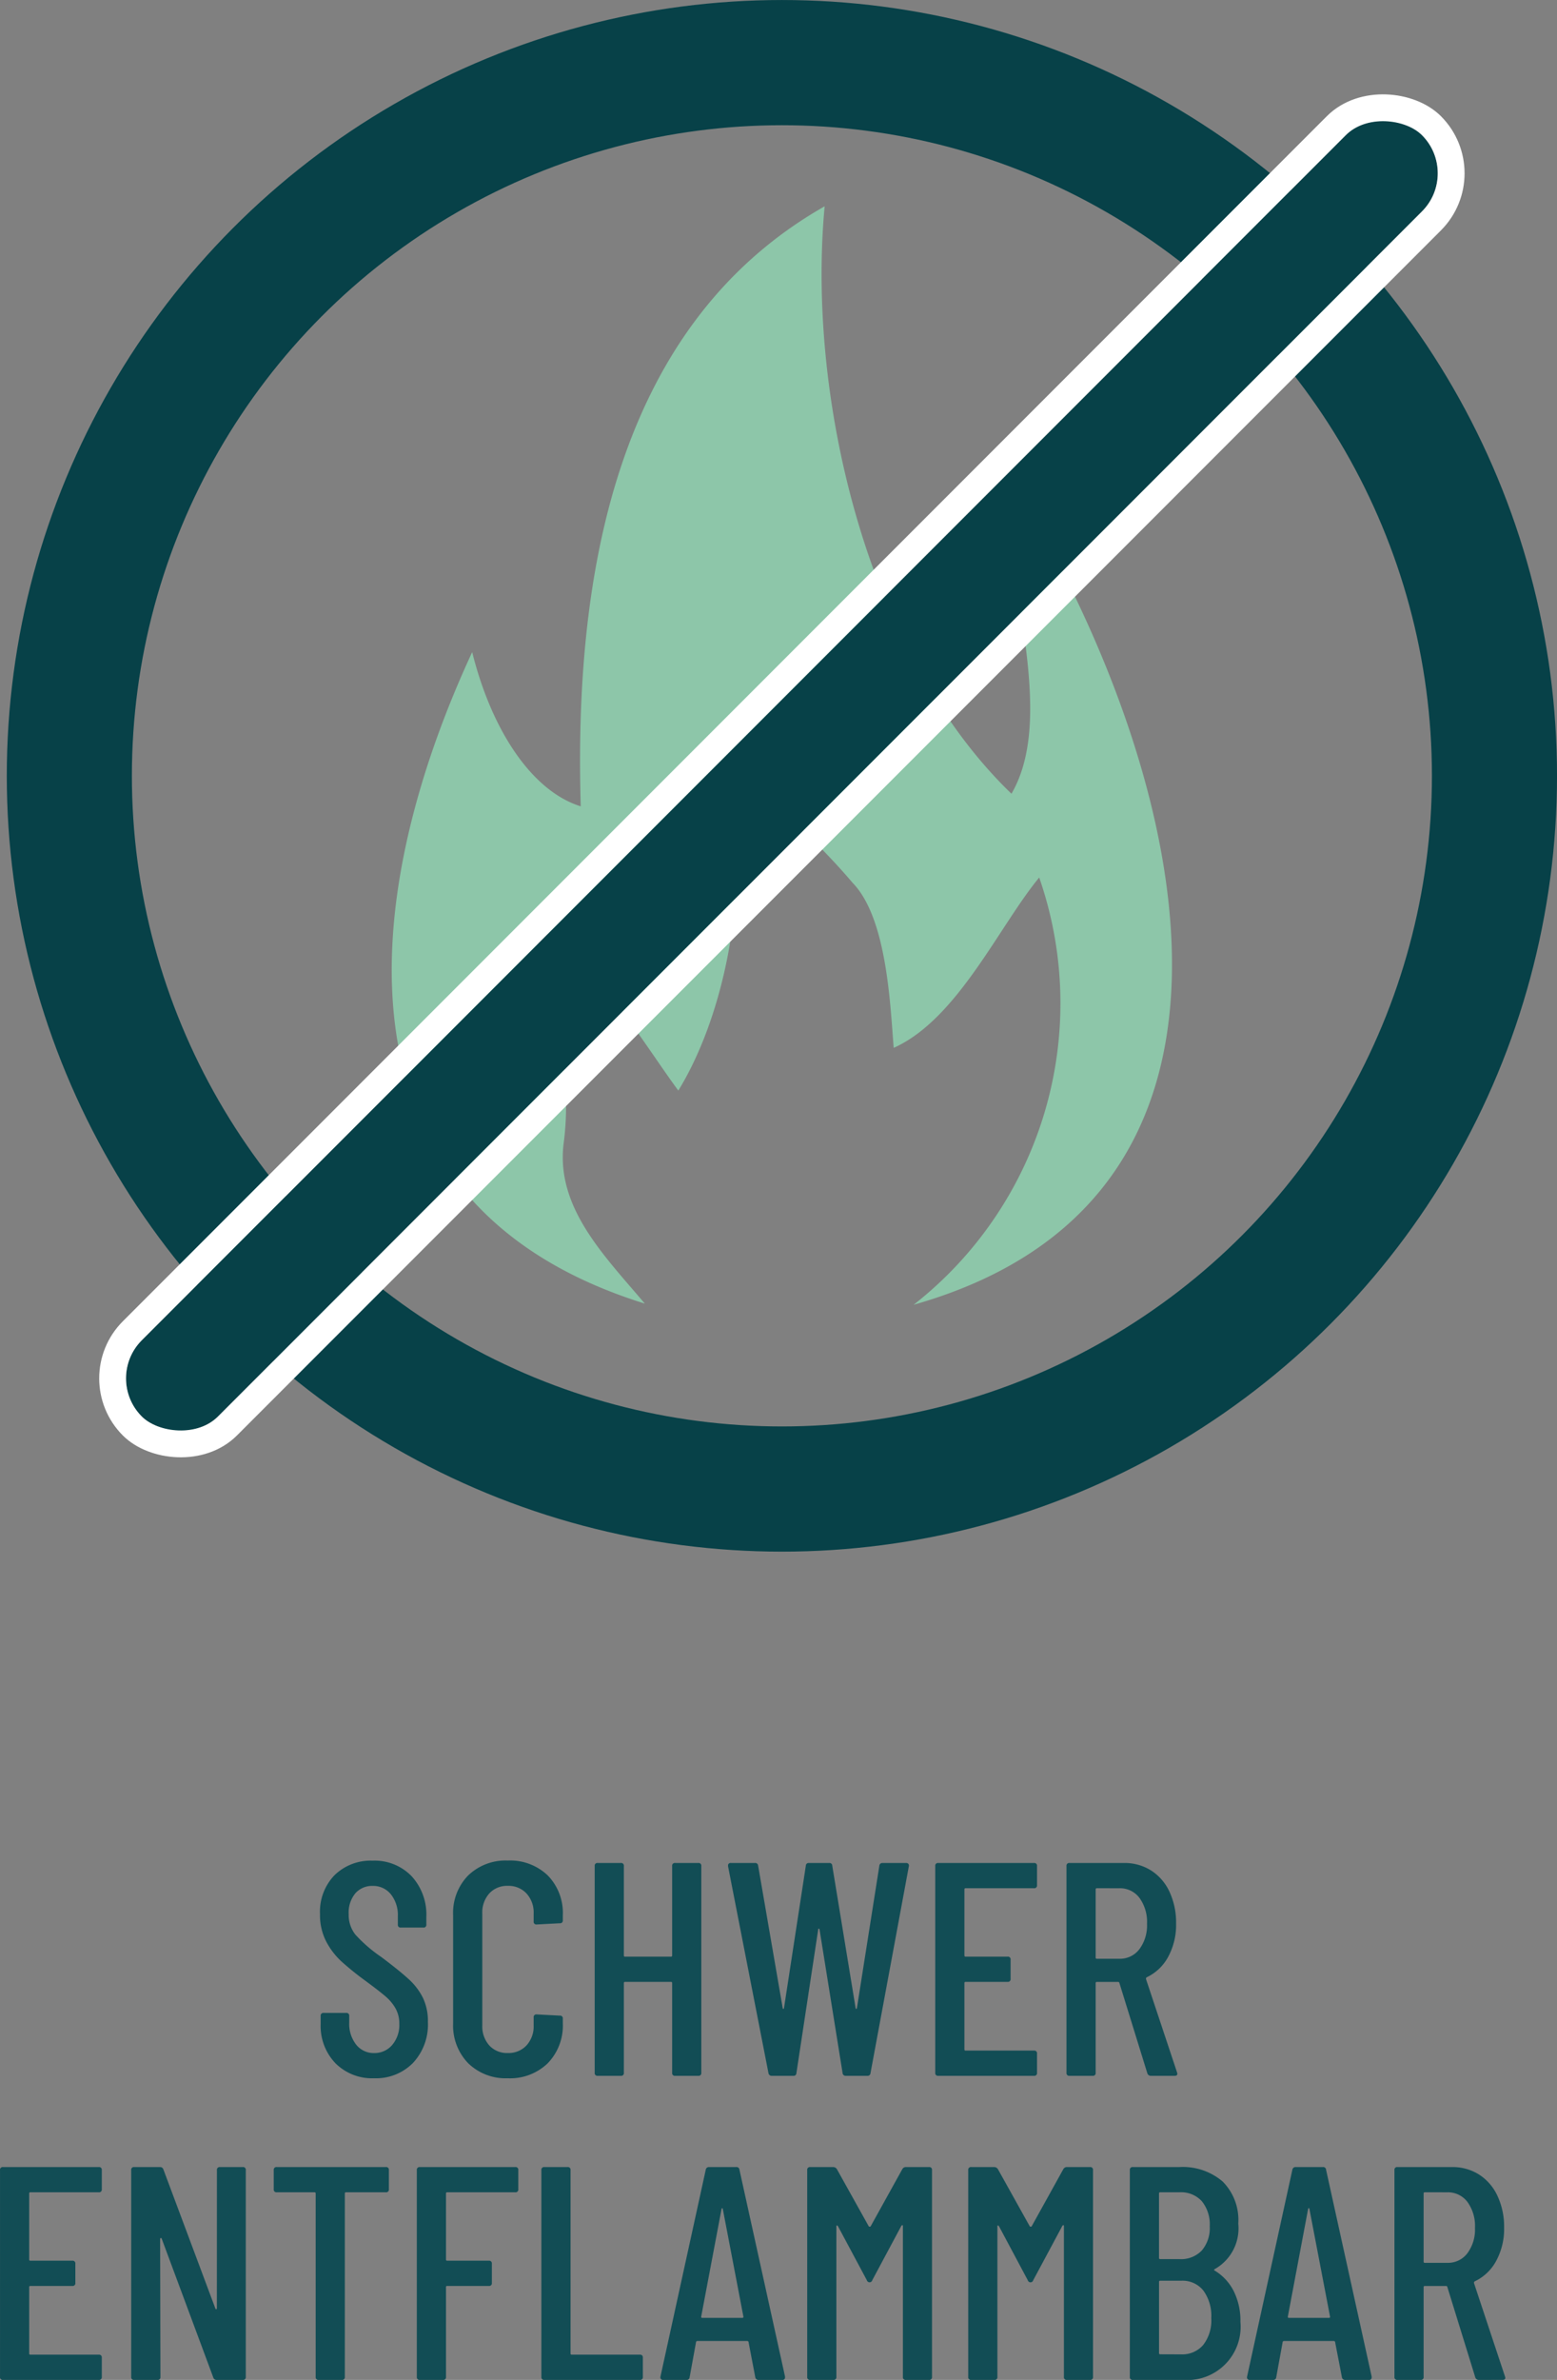
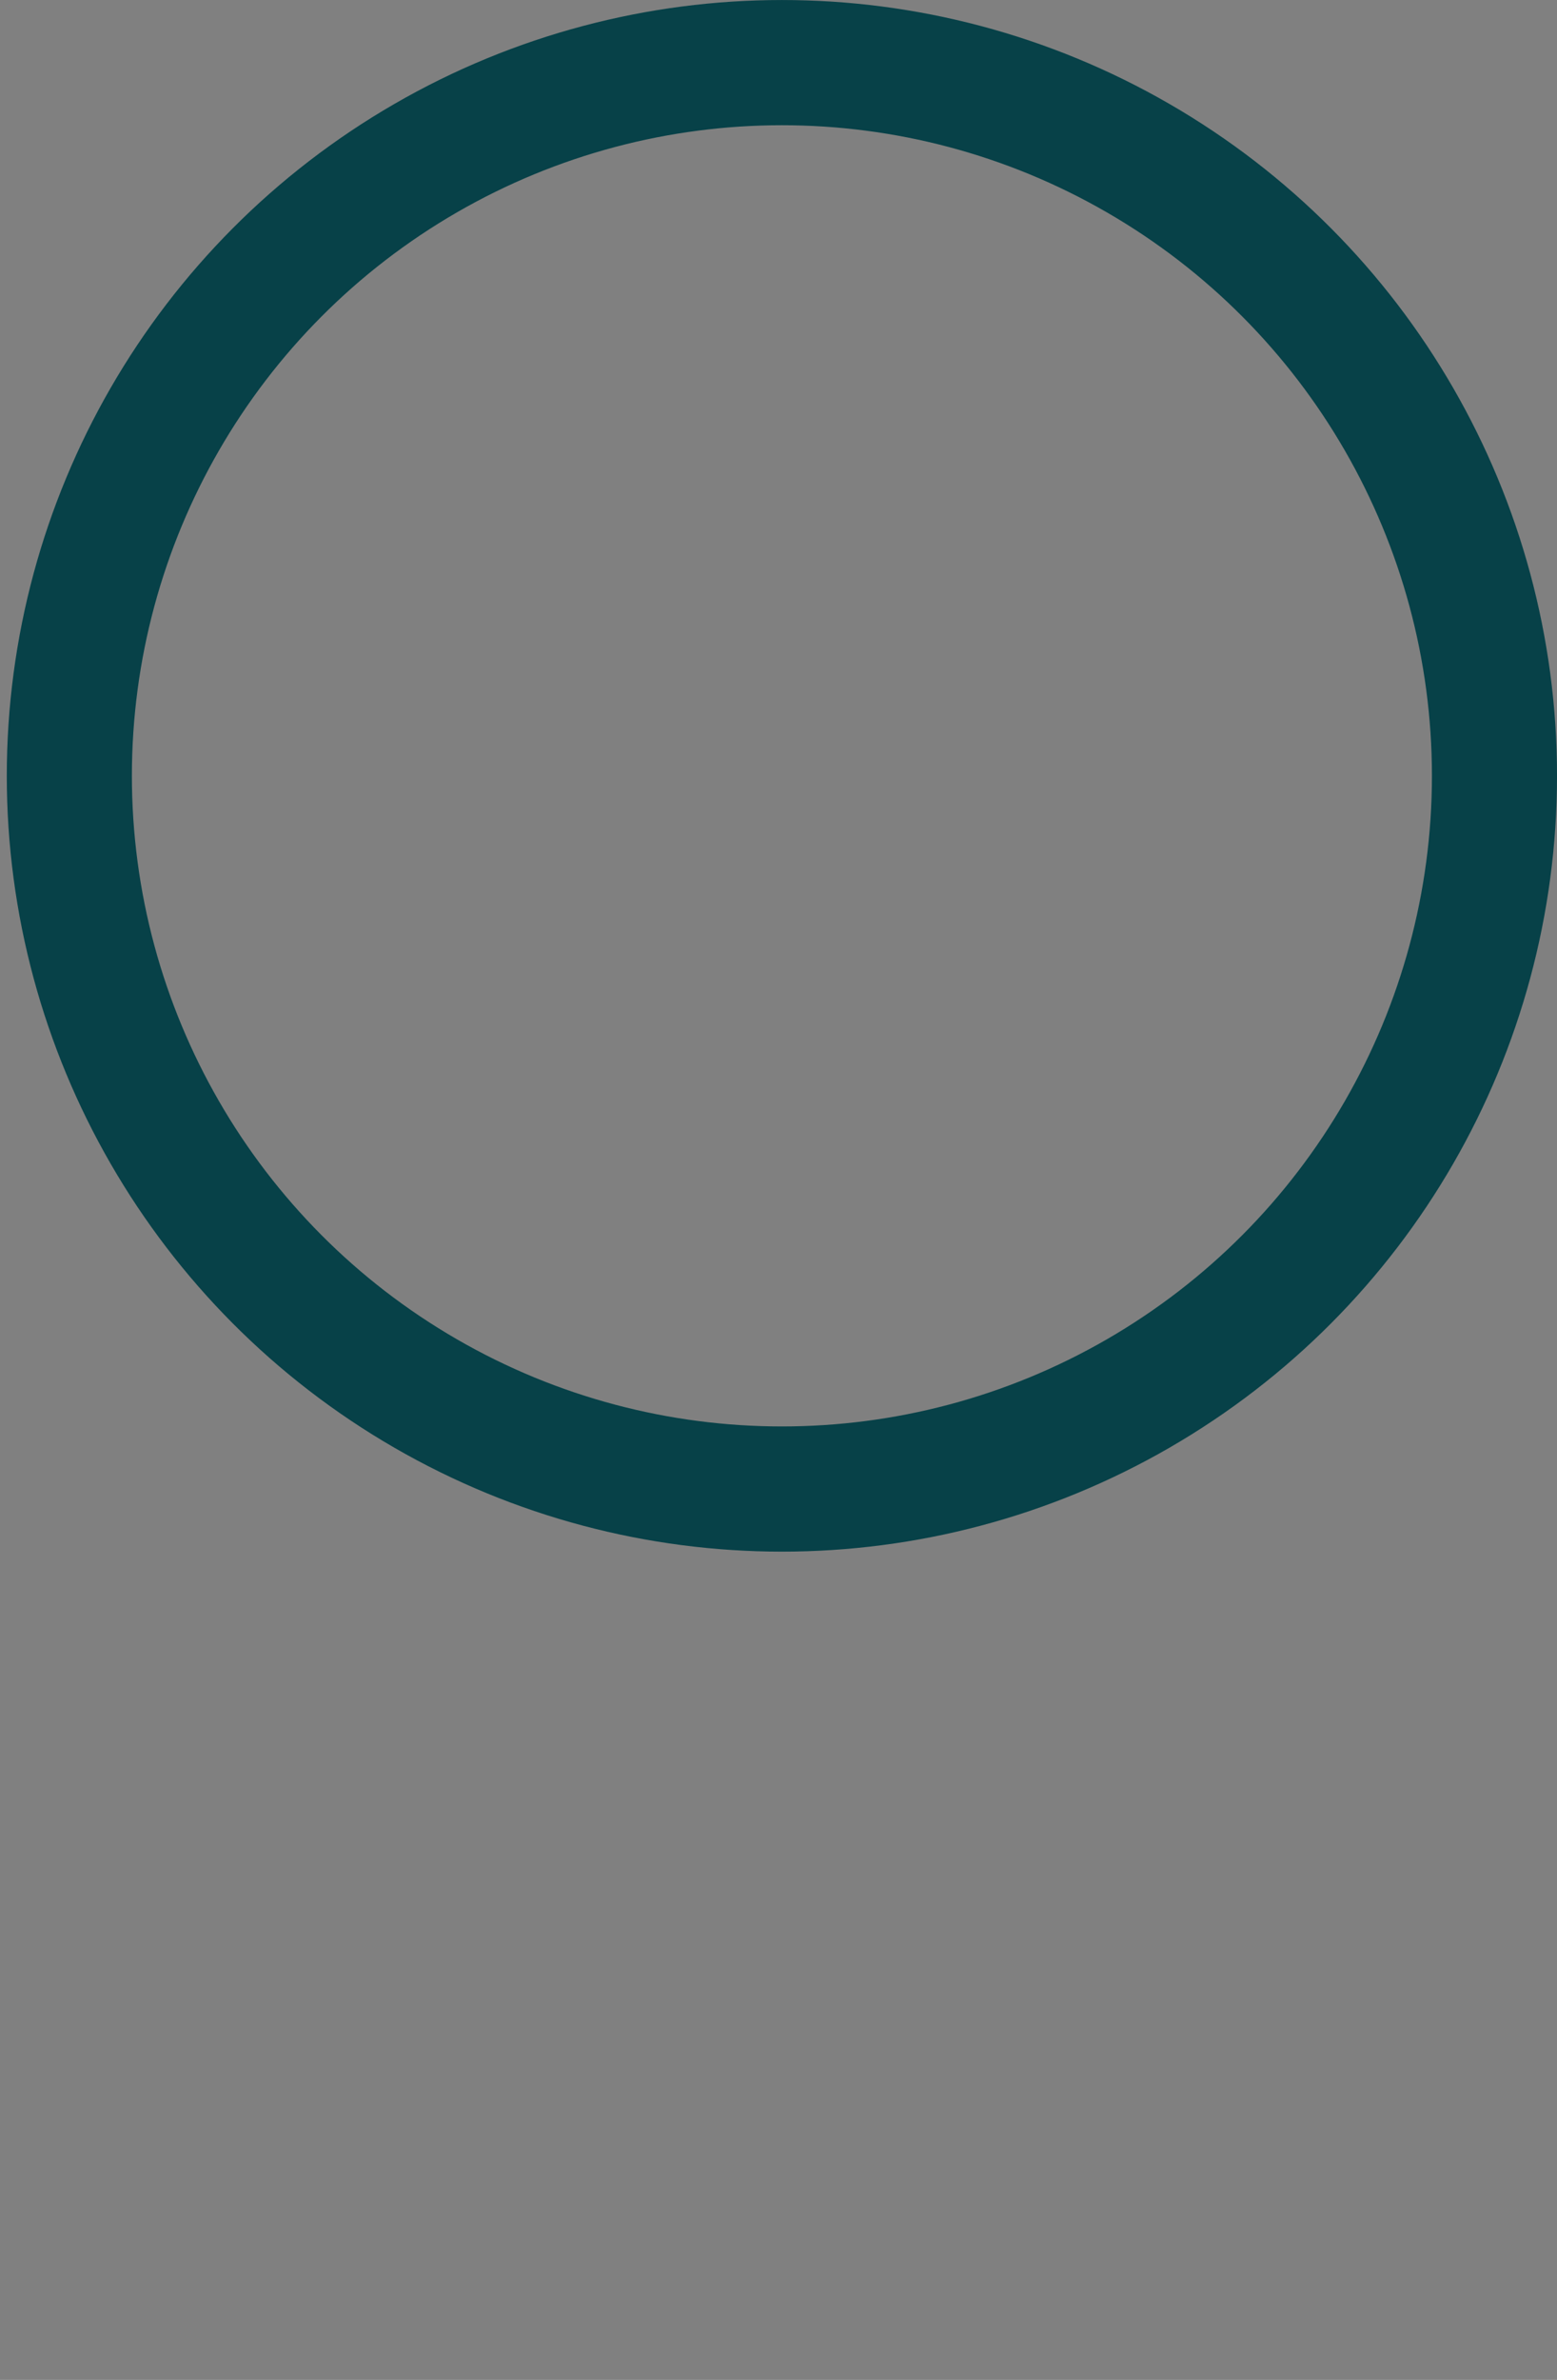
<svg xmlns="http://www.w3.org/2000/svg" width="87.127" height="133.055" viewBox="0 0 87.127 133.055">
  <rect x="0" y="0" width="87.127" height="133.055" fill="#808080" stroke="none" />
  <g transform="translate(-552.688 -4196.945)">
-     <path d="M-20.876.136a2.9,2.9,0,0,1-2.167-.841,3.011,3.011,0,0,1-.825-2.2v-.442a.15.15,0,0,1,.17-.17h1.258a.15.15,0,0,1,.17.17v.357a1.885,1.885,0,0,0,.391,1.25,1.249,1.249,0,0,0,1,.467,1.293,1.293,0,0,0,1.011-.45,1.715,1.715,0,0,0,.4-1.182,1.725,1.725,0,0,0-.212-.867,2.514,2.514,0,0,0-.561-.671q-.349-.3-1.131-.876a16.708,16.708,0,0,1-1.36-1.1,4.106,4.106,0,0,1-.833-1.105,3.2,3.2,0,0,1-.34-1.513,2.935,2.935,0,0,1,.816-2.184,2.891,2.891,0,0,1,2.125-.808,2.874,2.874,0,0,1,2.184.867,3.169,3.169,0,0,1,.825,2.278v.425a.15.15,0,0,1-.17.17H-19.38a.15.15,0,0,1-.17-.17v-.459a1.858,1.858,0,0,0-.391-1.233,1.266,1.266,0,0,0-1.02-.467,1.242,1.242,0,0,0-.969.417A1.682,1.682,0,0,0-22.3-9.044,1.779,1.779,0,0,0-21.93-7.9a8.091,8.091,0,0,0,1.445,1.25q1.02.765,1.538,1.241a3.549,3.549,0,0,1,.8,1.045,3.028,3.028,0,0,1,.28,1.352A3.144,3.144,0,0,1-18.7-.723,2.9,2.9,0,0,1-20.876.136Zm7.48,0a3,3,0,0,1-2.218-.841,3.022,3.022,0,0,1-.842-2.236V-8.976a2.993,2.993,0,0,1,.842-2.227,3.016,3.016,0,0,1,2.218-.833,3.039,3.039,0,0,1,2.236.833,2.993,2.993,0,0,1,.842,2.227V-8.7a.15.15,0,0,1-.17.17l-1.292.068a.15.15,0,0,1-.17-.17v-.442a1.572,1.572,0,0,0-.4-1.122,1.369,1.369,0,0,0-1.046-.425,1.342,1.342,0,0,0-1.037.425,1.592,1.592,0,0,0-.391,1.122v6.256A1.592,1.592,0,0,0-14.433-1.7a1.342,1.342,0,0,0,1.037.425A1.369,1.369,0,0,0-12.35-1.7a1.572,1.572,0,0,0,.4-1.122v-.442a.15.15,0,0,1,.17-.17l1.292.068a.15.15,0,0,1,.17.17v.255A3.022,3.022,0,0,1-11.16-.705,3.022,3.022,0,0,1-13.4.136ZM-4.2-11.73a.15.15,0,0,1,.17-.17h1.292a.15.15,0,0,1,.17.17V-.17a.15.15,0,0,1-.17.17H-4.029A.15.15,0,0,1-4.2-.17V-5.185a.06.06,0,0,0-.068-.068H-6.834a.06.06,0,0,0-.068.068V-.17a.15.15,0,0,1-.17.17H-8.364a.15.15,0,0,1-.17-.17V-11.73a.15.15,0,0,1,.17-.17h1.292a.15.15,0,0,1,.17.17v5a.06.06,0,0,0,.068.068h2.567A.06.06,0,0,0-4.2-6.732ZM1.377,0A.175.175,0,0,1,1.19-.153l-2.261-11.56v-.034A.135.135,0,0,1-.918-11.9H.425a.162.162,0,0,1,.187.153L1.989-3.774q.017.034.034.034t.034-.034l1.224-7.973a.153.153,0,0,1,.17-.153H4.59a.153.153,0,0,1,.17.153L6.069-3.774q.017.034.034.034t.034-.034l1.258-7.973a.166.166,0,0,1,.17-.153H8.891a.156.156,0,0,1,.128.051.155.155,0,0,1,.026.136L6.9-.153A.162.162,0,0,1,6.715,0H5.508a.166.166,0,0,1-.17-.153L4.046-8.194Q4.029-8.228,4-8.228t-.025.034L2.754-.153A.153.153,0,0,1,2.584,0ZM16.218-10.659a.15.15,0,0,1-.17.17H12.223a.06.06,0,0,0-.068.068v3.689a.06.06,0,0,0,.068.068h2.346a.15.15,0,0,1,.17.17v1.071a.15.15,0,0,1-.17.17H12.223a.06.06,0,0,0-.068.068v3.706a.06.06,0,0,0,.068.068h3.825a.15.15,0,0,1,.17.17V-.17a.15.15,0,0,1-.17.17H10.693a.15.15,0,0,1-.17-.17V-11.73a.15.15,0,0,1,.17-.17h5.355a.15.15,0,0,1,.17.17ZM22.593,0a.2.2,0,0,1-.2-.136L20.825-5.2a.067.067,0,0,0-.068-.051h-1.19a.06.06,0,0,0-.068.068V-.17a.15.15,0,0,1-.17.17H18.037a.15.15,0,0,1-.17-.17V-11.73a.15.15,0,0,1,.17-.17H21.08a2.773,2.773,0,0,1,1.53.425,2.81,2.81,0,0,1,1.028,1.2A4.071,4.071,0,0,1,24-8.517a3.753,3.753,0,0,1-.442,1.862,2.65,2.65,0,0,1-1.207,1.148.1.1,0,0,0-.034.1L24.055-.187l.017.068q0,.119-.153.119ZM19.567-10.489a.06.06,0,0,0-.068.068v3.808a.06.06,0,0,0,.068.068h1.258a1.362,1.362,0,0,0,1.122-.536A2.218,2.218,0,0,0,22.372-8.5a2.276,2.276,0,0,0-.425-1.453,1.362,1.362,0,0,0-1.122-.535ZM-36.116,6.341a.15.15,0,0,1-.17.17h-3.825a.06.06,0,0,0-.068.068v3.689a.06.06,0,0,0,.068.068h2.346a.15.15,0,0,1,.17.17v1.071a.15.15,0,0,1-.17.17h-2.346a.06.06,0,0,0-.068.068v3.706a.06.06,0,0,0,.068.068h3.825a.15.15,0,0,1,.17.17V16.83a.15.15,0,0,1-.17.17h-5.355a.15.15,0,0,1-.17-.17V5.27a.15.15,0,0,1,.17-.17h5.355a.15.15,0,0,1,.17.17Zm6.443-1.071a.15.15,0,0,1,.17-.17h1.275a.15.15,0,0,1,.17.17V16.83a.15.15,0,0,1-.17.17h-1.462a.187.187,0,0,1-.187-.136l-2.89-7.769a.041.041,0,0,0-.051-.025.04.04,0,0,0-.034.043l.017,7.718a.15.15,0,0,1-.17.17H-34.3a.15.15,0,0,1-.17-.17V5.27a.15.15,0,0,1,.17-.17h1.445a.187.187,0,0,1,.187.136l2.907,7.769q.017.051.051.042t.034-.059Zm9.452-.17a.15.15,0,0,1,.17.17V6.341a.15.15,0,0,1-.17.17h-2.227a.06.06,0,0,0-.068.068V16.83a.15.15,0,0,1-.17.17h-1.292a.15.15,0,0,1-.17-.17V6.579a.06.06,0,0,0-.068-.068h-2.108a.15.15,0,0,1-.17-.17V5.27a.15.15,0,0,1,.17-.17Zm7.412,1.241a.15.15,0,0,1-.17.17h-3.808a.06.06,0,0,0-.068.068v3.689a.06.06,0,0,0,.068.068h2.329a.15.15,0,0,1,.17.17v1.071a.15.15,0,0,1-.17.17h-2.329a.06.06,0,0,0-.068.068V16.83a.15.15,0,0,1-.17.17h-1.292a.15.15,0,0,1-.17-.17V5.27a.15.15,0,0,1,.17-.17h5.338a.15.15,0,0,1,.17.17ZM-11.347,17a.15.15,0,0,1-.17-.17V5.27a.15.15,0,0,1,.17-.17h1.292a.15.15,0,0,1,.17.17V15.521a.06.06,0,0,0,.068.068h3.808a.15.15,0,0,1,.17.17V16.83a.15.15,0,0,1-.17.17ZM.638,17a.175.175,0,0,1-.187-.153L.077,14.892a.057.057,0,0,0-.026-.051.1.1,0,0,0-.059-.017H-2.779a.1.1,0,0,0-.059.017.057.057,0,0,0-.026.051l-.357,1.955A.162.162,0,0,1-3.408,17H-4.7a.156.156,0,0,1-.128-.051.155.155,0,0,1-.025-.136L-2.32,5.253A.175.175,0,0,1-2.133,5.1H-.62a.162.162,0,0,1,.187.153l2.55,11.56v.034A.135.135,0,0,1,1.964,17Zm-3.213-3.536q0,.068.051.068H-.263q.051,0,.051-.068L-1.368,7.429Q-1.385,7.4-1.4,7.4t-.034.034ZM8.679,5.219a.221.221,0,0,1,.2-.119h1.292a.15.15,0,0,1,.17.17V16.83a.15.15,0,0,1-.17.17H8.883a.15.15,0,0,1-.17-.17V8.4q0-.051-.026-.051a.093.093,0,0,0-.059.034L7,11.424a.158.158,0,0,1-.306,0L5.075,8.4a.093.093,0,0,0-.06-.034q-.025,0-.025.051V16.83a.15.15,0,0,1-.17.17H3.528a.15.15,0,0,1-.17-.17V5.27a.15.15,0,0,1,.17-.17H4.82a.247.247,0,0,1,.2.119l1.785,3.2a.085.085,0,0,0,.1,0Zm9.01,0a.221.221,0,0,1,.2-.119h1.292a.15.15,0,0,1,.17.17V16.83a.15.15,0,0,1-.17.17H17.893a.15.15,0,0,1-.17-.17V8.4q0-.051-.026-.051a.093.093,0,0,0-.059.034l-1.632,3.043a.158.158,0,0,1-.306,0L14.085,8.4a.093.093,0,0,0-.059-.034q-.025,0-.025.051V16.83a.15.15,0,0,1-.17.17H12.538a.15.15,0,0,1-.17-.17V5.27a.15.15,0,0,1,.17-.17H13.83a.247.247,0,0,1,.2.119l1.785,3.2a.085.085,0,0,0,.1,0ZM27.6,13.753A2.98,2.98,0,0,1,24.421,17H21.582a.15.15,0,0,1-.17-.17V5.27a.15.15,0,0,1,.17-.17h2.6a3.437,3.437,0,0,1,2.422.807,3.045,3.045,0,0,1,.876,2.354A2.611,2.611,0,0,1,26.172,10.8q-.085.051-.017.085a2.825,2.825,0,0,1,1.063,1.139A3.693,3.693,0,0,1,27.6,13.753ZM23.112,6.511a.06.06,0,0,0-.068.068v3.6a.06.06,0,0,0,.068.068H24.2a1.6,1.6,0,0,0,1.241-.484,1.932,1.932,0,0,0,.442-1.352,2.051,2.051,0,0,0-.442-1.4,1.567,1.567,0,0,0-1.241-.5Zm1.173,9.061a1.536,1.536,0,0,0,1.233-.527,2.236,2.236,0,0,0,.451-1.5,2.4,2.4,0,0,0-.442-1.538,1.481,1.481,0,0,0-1.224-.552h-1.19a.06.06,0,0,0-.068.068V15.5a.06.06,0,0,0,.068.068ZM33.465,17a.175.175,0,0,1-.187-.153L32.9,14.892a.057.057,0,0,0-.026-.051.1.1,0,0,0-.06-.017H30.047a.1.1,0,0,0-.059.017.057.057,0,0,0-.026.051l-.357,1.955a.162.162,0,0,1-.187.153H28.126a.143.143,0,0,1-.153-.187l2.533-11.56a.175.175,0,0,1,.187-.153h1.513a.162.162,0,0,1,.187.153l2.55,11.56v.034A.135.135,0,0,1,34.79,17Zm-3.213-3.536q0,.068.051.068h2.261q.051,0,.051-.068L31.458,7.429q-.017-.034-.034-.034t-.034.034ZM40.944,17a.2.2,0,0,1-.2-.136L39.177,11.8a.067.067,0,0,0-.068-.051h-1.19a.06.06,0,0,0-.068.068V16.83a.15.15,0,0,1-.17.17H36.389a.15.15,0,0,1-.17-.17V5.27a.15.15,0,0,1,.17-.17h3.043a2.773,2.773,0,0,1,1.53.425,2.81,2.81,0,0,1,1.028,1.2,4.071,4.071,0,0,1,.365,1.759,3.753,3.753,0,0,1-.442,1.861,2.65,2.65,0,0,1-1.207,1.148.1.1,0,0,0-.034.1l1.734,5.219.017.068q0,.119-.153.119ZM37.919,6.511a.06.06,0,0,0-.068.068v3.808a.06.06,0,0,0,.068.068h1.258A1.362,1.362,0,0,0,40.3,9.92a2.218,2.218,0,0,0,.425-1.42A2.276,2.276,0,0,0,40.3,7.047a1.362,1.362,0,0,0-1.122-.535Z" transform="translate(594.5 4313)" fill="#124d55" />
    <g transform="translate(558.491 4202.37)" style="mix-blend-mode:multiply;isolation:isolate">
      <g transform="translate(16.12 6.106)">
-         <path d="M482.018,631.142a21.4,21.4,0,0,0,7.027-23.887c-2.246,2.713-4.572,7.93-8.142,9.523-.194-2.379-.372-7.253-2.3-9.227-1.745-2.058-3.817-3.925-5.762-5.866a2.531,2.531,0,0,0-1.4-.7c1.578,5.448.342,13.4-2.59,18.182-1.954-2.64-5.07-7.908-8.07-9.138.893,4.038,2.225,7.894,1.647,12.131-.421,3.571,2.3,6.255,4.548,8.917-17.855-5.555-16.035-22.684-9.661-36.424,1.13,4.514,3.418,7.8,6.076,8.622-.365-12.289,1.68-26.748,13.648-33.546-1,10.67,2.363,25.046,10.454,32.842,2.674-4.594-.684-12.734-.1-17.647C496.438,599.332,504.31,624.817,482.018,631.142Z" transform="translate(-452.816 -569.726)" fill="#8dc6a9" />
-       </g>
+         </g>
      <g transform="translate(1.577 1.576)" fill="none" stroke="#074148" stroke-miterlimit="10" stroke-width="7">
-         <ellipse cx="36.374" cy="36.374" rx="36.374" ry="36.374" stroke="none" />
        <ellipse cx="36.374" cy="36.374" rx="39.874" ry="39.874" fill="none" />
      </g>
      <g transform="translate(0 0)">
        <g transform="translate(0 71.637) rotate(-45)" fill="#074148" stroke="#fff" stroke-miterlimit="10" stroke-width="1.5">
-           <rect width="101.31" height="6.029" rx="3.014" stroke="none" />
-           <rect x="-0.75" y="-0.75" width="102.81" height="7.529" rx="3.764" fill="none" />
-         </g>
+           </g>
      </g>
    </g>
  </g>
</svg>